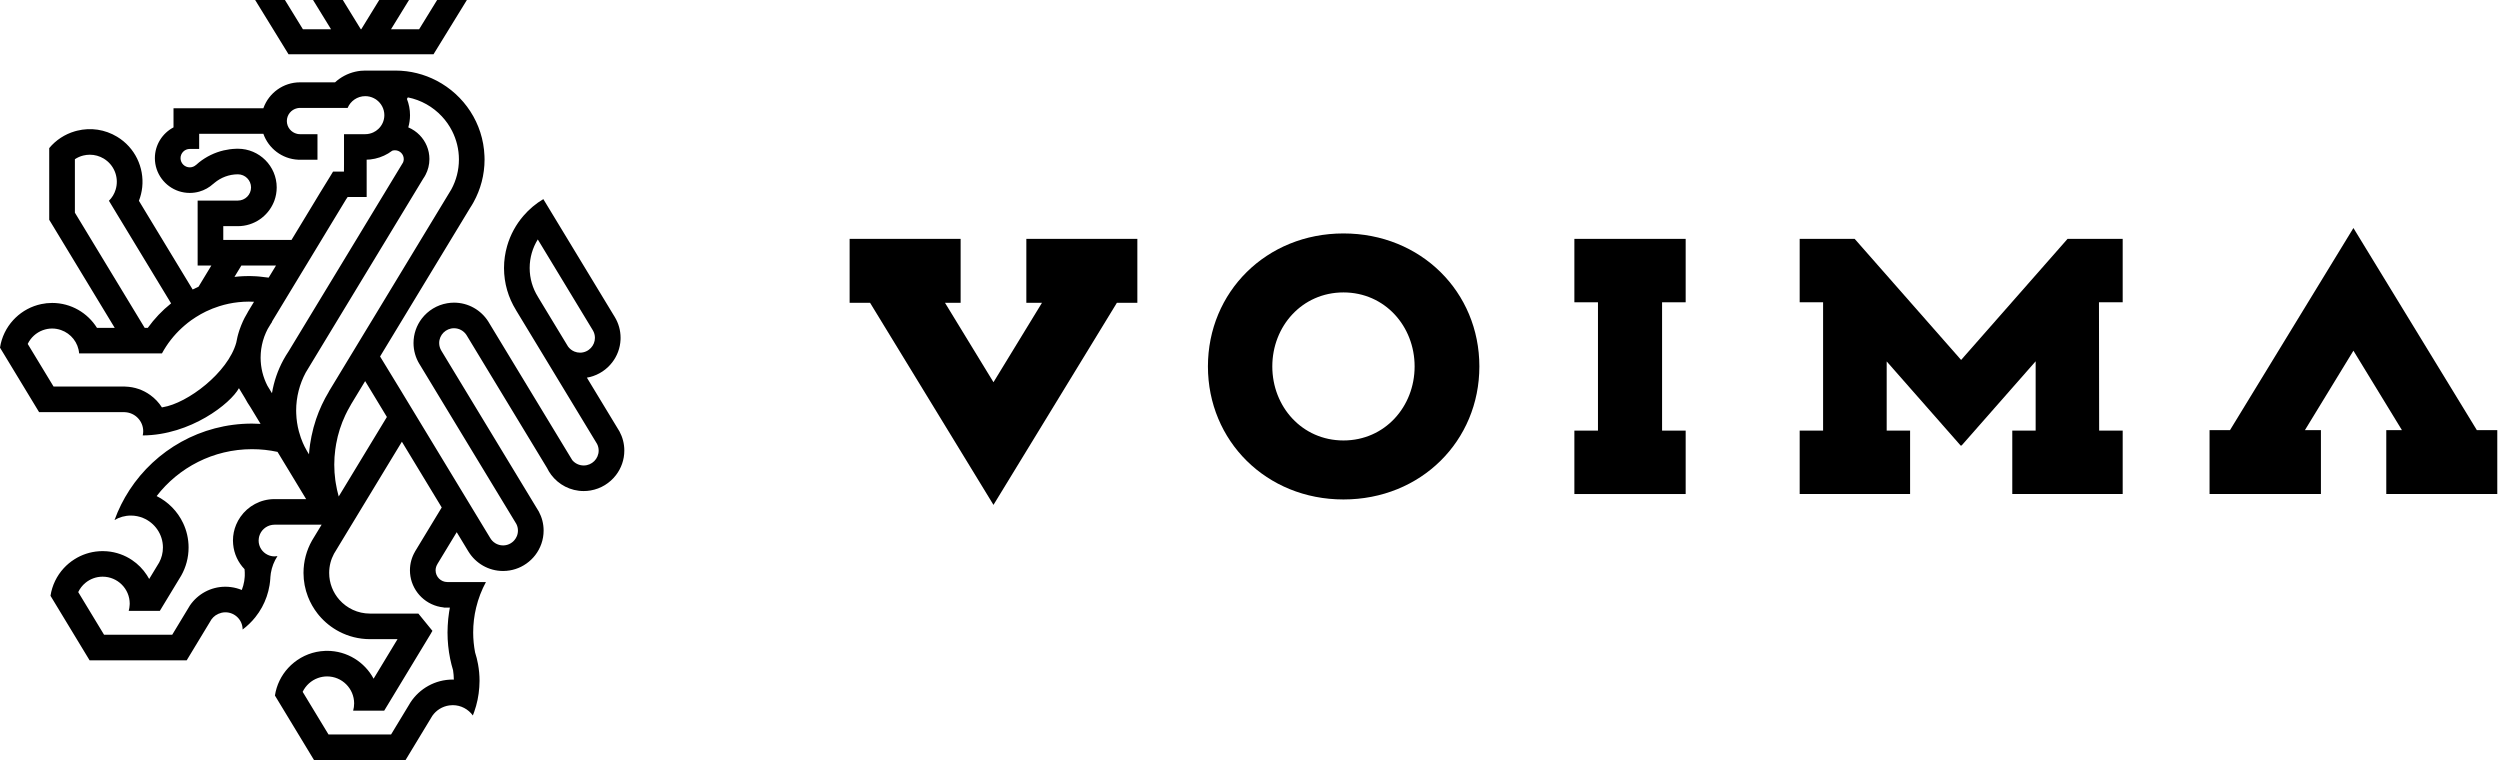
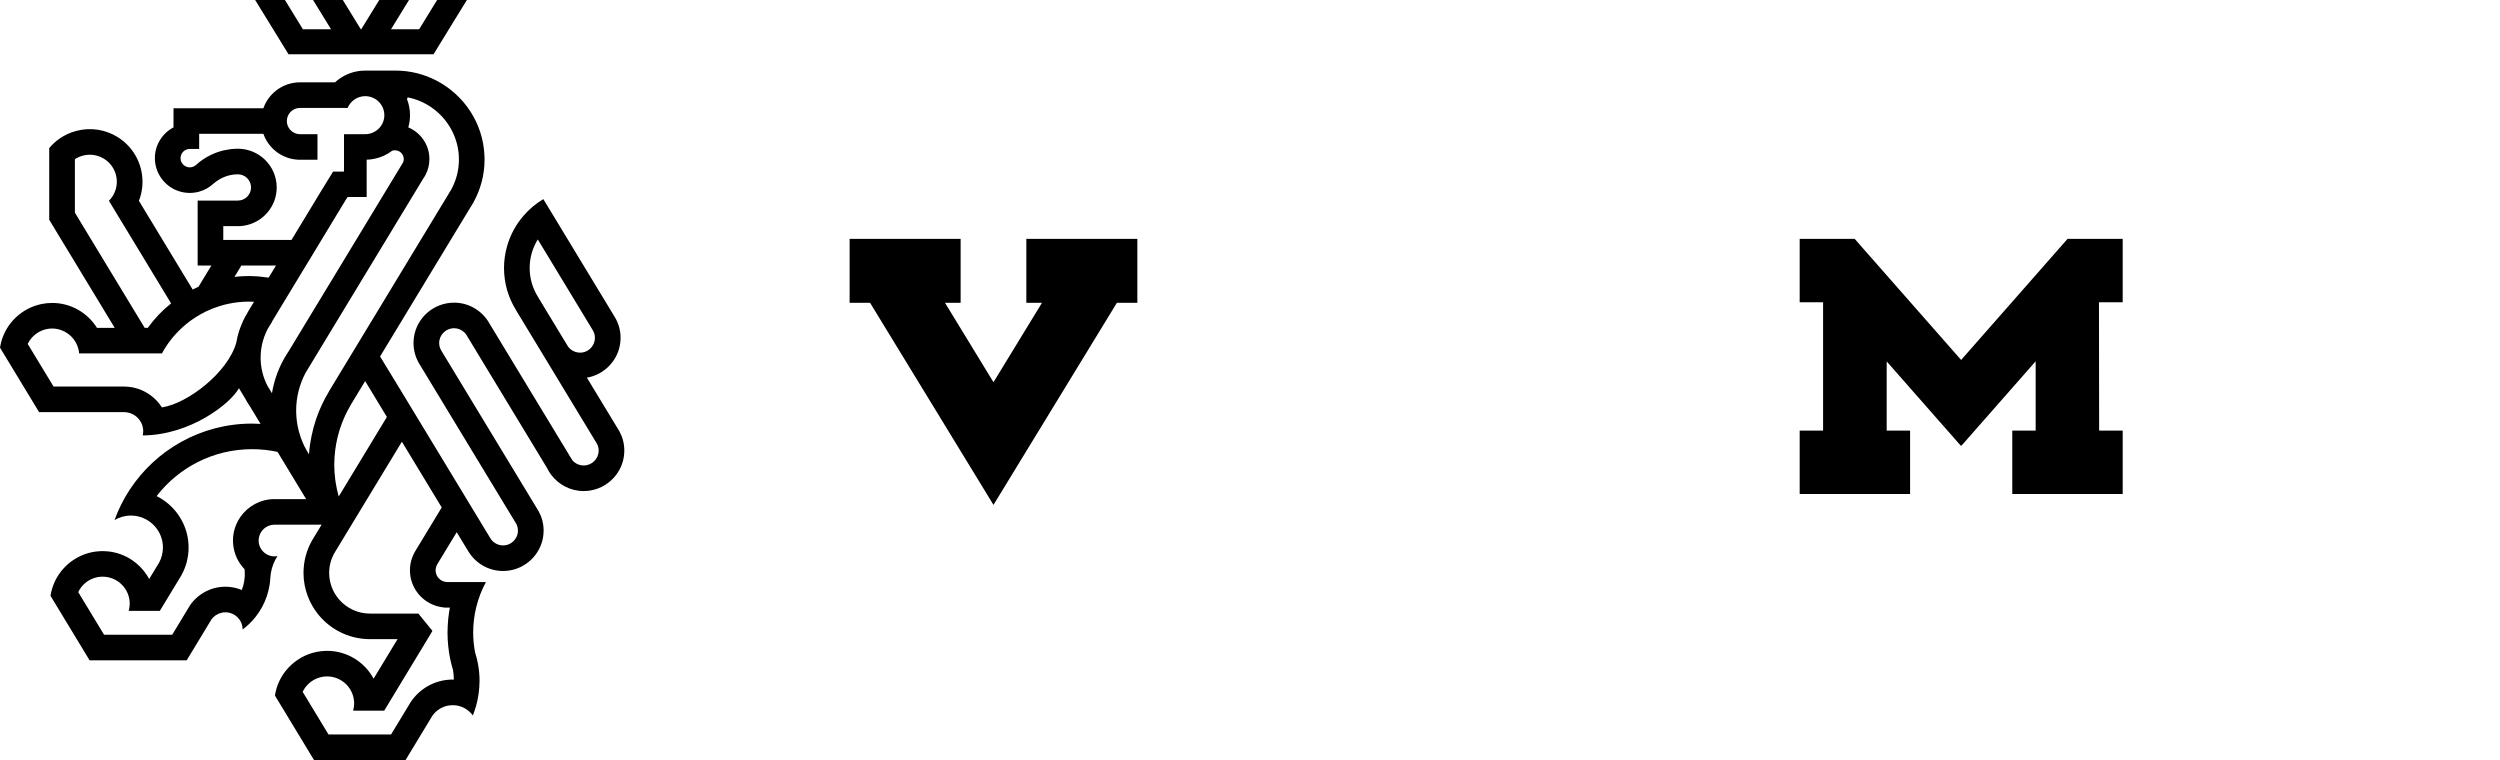
<svg xmlns="http://www.w3.org/2000/svg" width="921px" height="280px" viewBox="0 0 921 280" version="1.1">
  <title>VoimaAndLionHorizontal_BlackOnTransparent</title>
  <g id="VoimaAndLionHorizontal_BlackOnTransparent" stroke="none" stroke-width="1" fill="none" fill-rule="evenodd">
    <g id="Group" fill="#000000">
      <g id="Group-2">
-         <path d="M152.876,203.214 L152.888,203.22 C151.701,205.247 151.022,207.601 151.022,210.11 C151.022,211.614 151.269,213.061 151.719,214.422 C152.214,215.897 152.951,217.264 153.884,218.475 C154.293,219.009 154.748,219.514 155.238,219.985 C157.409,222.075 160.266,223.464 163.44,223.774 L163.526,223.843 L164.793,223.843 L165.732,223.843 C165.634,224.383 165.536,224.923 165.45,225.468 C165.191,227.139 165.018,228.833 164.937,230.549 C164.891,231.359 164.863,232.174 164.863,232.995 C164.863,236.308 165.202,239.546 165.836,242.681 C166.13,244.116 166.487,245.529 166.907,246.912 C167.08,248.043 167.178,249.192 167.195,250.363 C167.063,250.363 166.919,250.351 166.781,250.351 C160.272,250.351 154.541,253.704 151.218,258.768 L150.475,260.003 L144.075,270.573 L136.236,270.573 L136.161,270.573 L126.865,270.573 L125.195,270.573 L121.019,270.573 L120.097,269.057 L111.498,254.87 C112.627,252.516 114.654,250.673 117.137,249.783 C118.191,249.41 119.314,249.192 120.495,249.192 C125.995,249.192 130.465,253.653 130.465,259.136 C130.465,260.06 130.338,260.95 130.102,261.8 L130.505,261.8 L139.738,261.8 L141.501,261.8 L141.547,261.8 L157.49,235.464 L158.867,233.185 L158.849,233.173 L159.218,232.564 L159.31,232.409 L154.126,226.042 L152.128,226.042 L145.216,226.042 L139.105,226.042 L136.271,226.042 C131.807,226.036 127.792,224.079 125.039,220.978 C122.695,218.337 121.267,214.864 121.267,211.063 C121.267,208.502 121.912,206.097 123.046,203.989 L123.836,202.692 L124.008,202.399 L129.526,193.293 L129.538,193.293 L129.532,193.287 L133.443,186.828 L137.601,179.973 L148.055,162.726 L162.731,186.949 L152.876,203.214 Z M116.451,154.395 C115.755,156.445 115.19,158.558 114.752,160.711 C114.562,161.67 114.378,162.634 114.24,163.61 C114.142,164.265 114.061,164.925 113.986,165.585 C113.923,166.177 113.877,166.768 113.831,167.365 C113.808,167.331 113.785,167.296 113.762,167.262 L113.094,166.159 C112.782,165.62 112.483,165.074 112.207,164.517 C111.976,164.052 111.757,163.581 111.55,163.105 C111.291,162.502 111.049,161.893 110.83,161.268 C110.553,160.493 110.312,159.694 110.098,158.891 C109.545,156.795 109.211,154.608 109.131,152.357 C109.119,152.001 109.102,151.645 109.102,151.283 C109.102,146.231 110.375,141.471 112.604,137.292 L114.326,134.444 L126.756,113.93 L128.466,111.111 L133.368,103.021 L140.591,91.102 L141.42,89.741 L146.068,82.059 L149.242,76.823 L155.912,65.811 C156.234,65.357 156.522,64.881 156.782,64.381 C157.686,62.647 158.198,60.678 158.198,58.588 C158.198,55.161 156.822,52.049 154.593,49.769 C153.412,48.564 151.995,47.588 150.411,46.922 C150.826,45.492 151.051,43.988 151.051,42.426 C151.051,40.313 150.642,38.298 149.91,36.444 L150.256,35.875 C155.146,36.846 159.477,39.343 162.76,42.845 C164.269,44.453 165.548,46.273 166.556,48.259 C168.151,51.411 169.067,54.977 169.067,58.743 C169.067,62.722 168.059,66.471 166.285,69.75 L165.047,71.793 L153.717,90.493 L142.18,109.538 L140.7,111.983 L137.043,118.018 L134.819,121.675 L130.108,129.46 L128.996,131.286 L122.735,141.626 L121.146,144.244 L121.18,144.244 C119.262,147.431 117.661,150.824 116.451,154.395 L116.451,154.395 Z M104.045,183.872 L101.136,183.872 C95.941,183.872 91.35,186.461 88.586,190.411 C87.958,191.307 87.422,192.271 86.996,193.293 C86.241,195.096 85.821,197.065 85.821,199.132 C85.821,199.597 85.85,200.051 85.89,200.504 C86.207,204.053 87.745,207.251 90.089,209.679 C90.17,210.454 90.204,211.235 90.175,212.027 C90.158,212.217 90.152,212.412 90.141,212.602 C90.112,213.084 90.06,213.572 89.979,214.06 C89.789,215.208 89.484,216.311 89.075,217.35 C87.825,216.833 86.489,216.471 85.095,216.288 C84.421,216.201 83.73,216.15 83.027,216.15 C77.613,216.15 72.821,218.883 69.97,223.045 C69.647,223.522 69.342,224.021 69.071,224.538 L67.885,226.496 L63.45,233.833 L61.405,233.833 L51.723,233.833 L38.331,233.833 L28.816,218.125 C29.444,216.81 30.348,215.65 31.46,214.732 C33.188,213.308 35.4,212.447 37.807,212.447 C43.314,212.447 47.789,216.908 47.789,222.391 C47.789,222.563 47.772,222.718 47.76,222.884 C47.726,223.637 47.61,224.36 47.415,225.055 L47.835,225.055 L57.051,225.055 L58.877,225.055 L66.065,213.199 L66.785,212.004 C68.495,208.956 69.475,205.442 69.475,201.704 C69.475,198.483 68.749,195.429 67.447,192.69 C65.408,188.384 61.964,184.876 57.707,182.752 C65.817,172.251 78.552,165.476 92.842,165.476 C96.068,165.476 99.212,165.821 102.242,166.475 L105.064,171.131 L105.64,172.073 L112.782,183.872 L104.045,183.872 Z M95.607,101.884 L95.607,101.878 C95.422,101.861 95.244,101.85 95.065,101.838 C94.841,101.821 94.61,101.804 94.386,101.787 C94.368,101.787 94.351,101.787 94.334,101.781 C92.744,101.683 91.149,101.655 89.588,101.746 L89.588,101.746 C88.511,101.792 87.445,101.89 86.374,102.011 L87.238,100.592 L88.92,97.819 L101.678,97.819 L98.97,102.28 C97.859,102.125 96.736,101.988 95.607,101.884 L95.607,101.884 Z M91.241,115.044 L91.264,115.044 L91.27,115.044 C90.872,115.681 90.504,116.347 90.152,117.019 C90.118,117.093 90.077,117.174 90.031,117.254 C89.876,117.564 89.72,117.874 89.576,118.184 C89.553,118.242 89.524,118.299 89.496,118.356 C89.052,119.327 88.655,120.326 88.298,121.348 C88.252,121.48 88.2,121.617 88.159,121.755 C88.067,122.042 87.975,122.329 87.889,122.616 C87.843,122.766 87.802,122.921 87.756,123.07 C87.681,123.363 87.595,123.656 87.52,123.954 C87.503,124.017 87.491,124.081 87.48,124.144 L87.48,124.126 C87.48,124.138 87.474,124.149 87.474,124.155 C87.301,124.844 87.163,125.539 87.036,126.239 C83.984,137.257 69.129,148.556 59.977,150.02 C59.873,150.037 59.764,150.066 59.654,150.089 C58.525,148.309 57.068,146.765 55.357,145.536 C52.748,143.647 49.569,142.51 46.136,142.419 L46.136,142.413 L45.698,142.407 L34.876,142.407 L28.004,142.407 L19.733,142.407 L18.817,140.897 L10.212,126.704 C11.33,124.373 13.322,122.548 15.77,121.646 C16.847,121.256 17.999,121.026 19.209,121.026 C20.355,121.026 21.455,121.233 22.475,121.589 C26.144,122.858 28.839,126.199 29.15,130.201 L38.619,130.201 L47.968,130.201 L49.24,130.201 L59.009,130.201 L59.66,130.201 C61.561,126.693 64.032,123.518 67.015,120.779 C67.326,120.492 67.649,120.205 67.977,119.924 C68.766,119.246 69.59,118.592 70.442,117.977 C71.007,117.57 71.583,117.197 72.159,116.829 C73.362,116.06 74.607,115.365 75.879,114.745 C77.463,113.981 79.099,113.338 80.764,112.81 C83.062,112.081 85.423,111.581 87.82,111.329 C89.098,111.191 90.377,111.116 91.667,111.116 C92.301,111.116 92.946,111.139 93.579,111.174 L91.241,115.044 Z M32.399,86.285 L31.31,84.482 L27.589,78.35 L27.589,75.698 L27.589,75.233 L27.589,58.651 C28.528,58.031 29.565,57.566 30.688,57.291 C31.489,57.095 32.289,56.998 33.096,56.998 C34.893,56.998 36.655,57.486 38.239,58.433 C38.47,58.577 38.689,58.726 38.902,58.881 C42.392,61.39 43.826,65.822 42.611,69.824 C42.375,70.599 42.058,71.363 41.614,72.086 C41.188,72.787 40.681,73.413 40.128,73.964 L43.342,79.286 L45.088,82.157 L63.029,111.765 C59.729,114.395 56.861,117.432 54.447,120.779 L53.301,120.779 L32.399,86.285 Z M82.256,83.317 L87.629,83.317 C93.562,83.317 98.659,79.694 100.825,74.555 C100.917,74.337 101.004,74.119 101.09,73.895 C101.637,72.379 101.937,70.754 101.937,69.055 C101.937,61.195 95.532,54.805 87.653,54.793 C87.647,54.793 87.635,54.787 87.629,54.787 C87.376,54.787 87.123,54.799 86.869,54.81 C85.354,54.862 83.88,55.063 82.44,55.396 C79.076,56.183 75.995,57.704 73.374,59.782 C73.288,59.851 73.201,59.926 73.115,60.001 C72.804,60.259 72.498,60.517 72.199,60.793 L72.187,60.781 C71.583,61.321 70.788,61.654 69.918,61.654 C68.04,61.654 66.508,60.133 66.508,58.261 C66.508,56.389 68.04,54.868 69.918,54.868 L73.374,54.868 L73.374,49.304 L73.483,49.304 L79.093,49.304 L97.029,49.304 C98.907,54.644 103.884,58.537 109.799,58.835 L109.799,58.852 L110.525,58.852 L112.811,58.852 L116.958,58.852 L116.958,57.962 L116.958,49.431 L114.171,49.431 L110.525,49.431 C110.15,49.431 109.787,49.385 109.43,49.304 C107.282,48.805 105.675,46.882 105.675,44.591 C105.675,42.3 107.282,40.376 109.43,39.883 C109.787,39.802 110.15,39.751 110.525,39.751 L128.069,39.751 C129.129,37.213 131.64,35.422 134.566,35.422 C135.706,35.422 136.778,35.697 137.728,36.18 C137.964,36.3 138.195,36.426 138.414,36.57 C138.506,36.627 138.592,36.696 138.679,36.754 C140.441,38.028 141.593,40.095 141.593,42.426 C141.593,44.43 140.746,46.233 139.387,47.507 C138.834,48.036 138.195,48.466 137.492,48.788 C137.077,48.977 136.64,49.126 136.19,49.235 C135.666,49.362 135.125,49.431 134.566,49.431 L126.733,49.431 L126.733,53.065 L126.733,54.219 L126.733,55.275 L126.733,56.464 L126.733,56.872 L126.733,58.852 L126.733,60.19 L126.733,60.351 L126.715,63.21 L122.701,63.21 L121.975,64.41 L121.578,65.065 L118.133,70.662 L118.099,70.708 L116.377,73.556 L116.175,73.895 L110.467,83.317 L109.459,84.976 L107.391,88.392 L95.901,88.392 L92.756,88.392 L83.586,88.392 L82.256,88.392 L82.256,83.317 Z M144.507,55.517 C144.824,55.419 145.153,55.362 145.504,55.362 C147.289,55.362 148.741,56.808 148.741,58.588 C148.741,58.68 148.735,58.766 148.729,58.852 C148.701,59.203 148.62,59.536 148.487,59.84 L148.015,60.626 L147.364,61.7 L145.101,65.432 L141.904,70.708 L141.904,70.714 L139.6,74.509 L136.225,80.084 L134.871,82.317 L131.312,88.197 L129.365,91.406 L124.152,100.007 L118.704,108.992 L106.332,129.414 C105.629,130.459 104.978,131.539 104.373,132.647 C102.346,136.396 100.912,140.512 100.192,144.859 L98.579,142.206 L98.492,142.063 C97.709,140.53 97.093,138.899 96.672,137.194 C96.655,137.131 96.638,137.068 96.626,136.999 C96.546,136.666 96.477,136.327 96.407,135.982 C96.384,135.868 96.367,135.753 96.35,135.638 C96.298,135.339 96.252,135.035 96.212,134.737 C96.194,134.605 96.171,134.472 96.16,134.335 C96.119,134.036 96.102,133.726 96.079,133.422 C96.068,133.295 96.056,133.175 96.05,133.049 C96.021,132.618 96.01,132.187 96.01,131.757 C96.01,131.269 96.027,130.786 96.062,130.31 C96.068,130.178 96.079,130.04 96.091,129.908 C96.119,129.535 96.16,129.156 96.206,128.788 C96.223,128.679 96.235,128.57 96.252,128.461 C96.321,127.99 96.402,127.525 96.5,127.066 C96.517,126.991 96.534,126.923 96.551,126.854 C96.632,126.452 96.736,126.061 96.839,125.671 C96.874,125.562 96.903,125.458 96.937,125.349 C97.064,124.913 97.202,124.482 97.352,124.063 C97.358,124.046 97.358,124.035 97.364,124.023 C97.536,123.564 97.715,123.116 97.911,122.674 L97.997,122.479 C98.17,122.1 98.354,121.715 98.544,121.342 C98.579,121.284 98.608,121.227 98.636,121.164 C98.965,120.555 99.322,119.964 99.708,119.384 C99.881,119.12 100.048,118.856 100.226,118.597 L100.226,118.592 L100.226,118.483 L100.197,118.483 L111.083,100.512 L112.719,97.819 L118.433,88.392 L120.385,85.159 L122.396,81.841 L127.499,73.43 L128.04,72.632 L128.063,72.586 L135.079,72.586 L135.079,72.264 L135.079,71.696 L135.079,69.026 L135.079,64.41 L135.079,63.21 L135.073,58.824 L136.392,58.749 C138.794,58.485 141.04,57.704 143.021,56.521 C143.534,56.211 144.029,55.878 144.507,55.517 L144.507,55.517 Z M142.526,153.609 L142.532,153.609 L131.271,172.199 L126.191,180.582 L124.78,182.907 C124.325,181.294 123.962,179.646 123.697,177.964 C123.634,177.59 123.576,177.217 123.524,176.838 C123.277,174.984 123.144,173.101 123.144,171.183 C123.144,169.306 123.271,167.457 123.513,165.648 C123.605,164.942 123.715,164.247 123.836,163.558 C124.504,159.827 125.65,156.261 127.228,152.925 C127.752,151.817 128.322,150.732 128.939,149.676 C129.048,149.486 129.163,149.285 129.273,149.096 L129.25,149.096 L134.52,140.398 L137.36,145.071 L142.526,153.609 Z M211.632,129.518 C210.682,129.133 209.87,128.484 209.271,127.675 L209.265,127.663 L208.769,126.848 L201.84,115.417 L198.154,109.325 L198.16,109.319 C196.242,106.242 195.13,102.619 195.13,98.738 C195.13,94.88 196.225,91.274 198.12,88.208 L211.194,109.784 L216.666,118.816 L217.922,120.888 L218.423,121.715 C218.895,122.519 219.172,123.455 219.172,124.459 C219.172,125.901 218.601,127.21 217.686,128.186 C216.683,129.254 215.266,129.92 213.694,129.92 C212.963,129.92 212.271,129.776 211.632,129.518 L211.632,129.518 Z M228.226,158.96 C227.984,158.5 227.719,158.064 227.431,157.645 L217.323,140.966 L216.211,139.123 C216.591,139.06 216.966,138.985 217.334,138.893 C220.658,138.061 223.538,136.115 225.553,133.479 C227.35,131.148 228.462,128.272 228.606,125.143 C228.612,124.919 228.623,124.689 228.623,124.459 C228.623,121.675 227.852,119.068 226.515,116.841 L226.417,116.674 L225.922,115.865 L205.049,81.416 L200.164,73.355 C197.4,74.997 194.934,77.081 192.844,79.504 C190.096,82.691 188.017,86.474 186.825,90.625 C186.087,93.203 185.678,95.925 185.678,98.738 C185.678,104.399 187.291,109.693 190.073,114.194 L190.062,114.2 L200.498,131.418 C200.758,131.906 201.046,132.383 201.357,132.836 L209.23,145.835 L212.531,151.283 L219.506,162.795 L219.955,163.535 C220.329,164.276 220.548,165.109 220.548,165.987 C220.548,169.019 218.071,171.482 215.036,171.482 C213.354,171.482 211.845,170.724 210.837,169.535 L209.921,168.031 L203.177,156.904 L180.201,118.982 L179.867,118.425 C177.217,114.268 172.558,111.495 167.259,111.495 C166.406,111.495 165.571,111.576 164.759,111.714 C160.963,112.357 157.657,114.423 155.405,117.346 C153.481,119.855 152.341,122.978 152.341,126.371 C152.341,129.179 153.124,131.808 154.483,134.053 L154.518,134.099 L159.679,142.614 L159.955,143.079 L182.81,180.8 L189.768,192.271 L190.234,193.046 C190.603,193.775 190.81,194.597 190.81,195.463 C190.81,195.647 190.805,195.819 190.782,195.997 C190.77,196.129 190.747,196.262 190.724,196.388 C190.718,196.422 190.718,196.462 190.707,196.503 C190.678,196.663 190.643,196.824 190.592,196.979 C190.545,197.14 190.488,197.301 190.436,197.456 C190.2,198.024 189.889,198.552 189.491,199.012 C189.491,199.012 189.486,199.017 189.48,199.023 C189.365,199.161 189.232,199.293 189.1,199.425 L189.013,199.5 C188.904,199.603 188.783,199.701 188.662,199.792 C188.622,199.827 188.581,199.856 188.535,199.884 C188.426,199.97 188.305,200.045 188.184,200.12 C188.138,200.148 188.092,200.177 188.04,200.206 C187.919,200.281 187.786,200.344 187.654,200.407 C187.608,200.43 187.562,200.453 187.522,200.47 C187.343,200.55 187.159,200.619 186.974,200.677 C186.94,200.688 186.905,200.694 186.871,200.705 C186.755,200.74 186.623,200.774 186.502,200.803 L186.335,200.832 C186.22,200.855 186.11,200.872 185.995,200.883 C185.938,200.889 185.886,200.901 185.834,200.906 C185.667,200.918 185.5,200.929 185.333,200.929 C185.102,200.929 184.872,200.912 184.653,200.883 C184.584,200.872 184.521,200.86 184.457,200.855 C184.285,200.826 184.123,200.792 183.956,200.746 C183.899,200.734 183.847,200.723 183.789,200.705 C183.576,200.642 183.369,200.573 183.173,200.481 C183.144,200.47 183.121,200.464 183.098,200.453 C182.919,200.372 182.752,200.281 182.58,200.183 C182.528,200.154 182.487,200.125 182.441,200.097 C182.274,199.999 182.125,199.89 181.981,199.775 C181.952,199.758 181.929,199.741 181.9,199.724 C181.727,199.58 181.56,199.431 181.405,199.27 C181.387,199.253 181.364,199.23 181.347,199.207 C181.215,199.063 181.088,198.92 180.973,198.765 C180.944,198.73 180.921,198.69 180.892,198.656 C180.765,198.478 180.639,198.3 180.535,198.105 L173.773,186.949 L173.468,186.444 L168.255,177.837 L153.573,153.609 L148.303,144.916 L148.055,144.497 L140.021,131.326 L144.939,123.208 L145.619,122.083 L148.061,118.058 L150.711,113.677 L173.157,76.639 C173.623,75.939 174.055,75.221 174.458,74.486 C177.039,69.813 178.513,64.45 178.513,58.743 C178.513,58.307 178.496,57.876 178.479,57.44 C178.006,45.4 170.979,35.014 160.859,29.726 C156.315,27.349 151.143,26 145.665,26 L134.566,26 C134.013,26 133.466,26.029 132.919,26.08 L132.913,26.075 L132.901,26.08 C132.199,26.155 131.513,26.27 130.839,26.425 C128.029,27.079 125.489,28.446 123.432,30.329 L110.525,30.329 C104.339,30.329 99.063,34.262 97.07,39.751 C97.058,39.797 97.041,39.837 97.029,39.883 L63.922,39.883 L63.922,46.927 C59.844,49.075 57.056,53.346 57.056,58.261 C57.056,63.928 60.766,68.739 65.88,70.433 C67.153,70.846 68.507,71.076 69.918,71.076 C71.128,71.076 72.297,70.909 73.403,70.594 C75.355,70.048 77.112,69.043 78.569,67.723 L78.581,67.729 C78.731,67.591 78.892,67.464 79.053,67.332 C81.374,65.409 84.341,64.238 87.583,64.215 L87.647,64.215 C90.314,64.221 92.485,66.391 92.485,69.055 C92.485,71.725 90.308,73.895 87.629,73.895 L74.699,73.895 L74.169,73.895 L72.81,73.895 L72.81,95.15 L72.81,97.819 L76.686,97.819 L77.867,97.814 L73.138,105.628 C72.412,105.955 71.686,106.288 70.972,106.655 L53.883,78.454 L51.176,73.975 C51.815,72.339 52.218,70.651 52.397,68.957 C53.146,61.729 49.765,54.368 43.124,50.367 C38.683,47.697 33.464,46.904 28.425,48.145 C28.142,48.208 27.866,48.288 27.589,48.369 C23.857,49.459 20.591,51.607 18.132,54.558 L18.132,79.332 L18.132,80.974 L19.025,82.432 L24.093,90.798 L42.26,120.779 L35.722,120.779 C32.289,115.279 26.172,111.604 19.209,111.604 C17.838,111.604 16.496,111.748 15.206,112.024 C11.56,112.787 8.283,114.578 5.702,117.07 C5.42,117.34 5.149,117.616 4.884,117.908 C2.338,120.682 0.593,124.19 0,128.071 L12.844,149.262 L14.399,151.829 L24.761,151.829 L30.775,151.829 L45.698,151.829 C45.819,151.829 45.94,151.846 46.061,151.852 C49.788,152.035 52.76,155.113 52.76,158.868 C52.76,159.402 52.691,159.913 52.581,160.412 C70.189,160.309 84.98,148.631 88.021,143.004 L90.262,146.702 C90.855,147.833 91.517,148.918 92.243,149.969 L95.987,156.152 C94.944,156.089 93.902,156.054 92.842,156.054 C73.956,156.054 57.31,165.809 47.708,180.524 C45.474,183.958 43.607,187.667 42.196,191.582 C43.964,190.537 46.015,189.934 48.215,189.934 C49.811,189.934 51.343,190.256 52.731,190.836 C57.005,192.604 60.023,196.813 60.023,201.704 C60.023,203.697 59.522,205.574 58.64,207.222 L57.972,208.318 L54.96,213.296 C54.701,212.814 54.419,212.349 54.119,211.89 C52.685,209.679 50.813,207.779 48.618,206.309 C45.957,204.523 42.824,203.381 39.449,203.1 C38.907,203.054 38.36,203.025 37.807,203.025 C37.364,203.025 36.926,203.048 36.488,203.077 C33.165,203.3 30.066,204.363 27.405,206.056 C25.959,206.969 24.64,208.072 23.483,209.329 C20.943,212.102 19.192,215.61 18.604,219.491 L31.443,240.683 L33.004,243.255 L68.783,243.255 L77.348,229.102 L77.89,228.201 C78.31,227.621 78.823,227.122 79.404,226.708 C80.142,226.226 80.741,225.979 81.593,225.744 C82.054,225.635 82.532,225.571 83.027,225.571 C86.524,225.571 89.38,228.408 89.38,231.898 C89.38,231.91 89.375,231.916 89.375,231.927 C91.114,230.618 92.698,229.091 94.063,227.38 C94.979,226.232 95.803,225.003 96.517,223.7 C97.865,221.231 98.827,218.504 99.305,215.576 L99.305,215.57 C99.379,215.151 99.437,214.726 99.477,214.301 C99.523,213.916 99.558,213.537 99.581,213.153 C99.587,212.969 99.598,212.785 99.61,212.607 C99.644,212.119 99.702,211.631 99.777,211.143 C100.151,208.864 100.986,206.74 102.219,204.868 C101.873,204.931 101.505,204.971 101.136,204.971 C100.238,204.971 99.402,204.765 98.642,204.409 C96.655,203.473 95.278,201.463 95.278,199.132 C95.278,198.822 95.307,198.518 95.359,198.214 C95.394,197.99 95.44,197.766 95.503,197.548 C96.119,195.372 97.968,193.718 100.243,193.368 C100.531,193.328 100.831,193.293 101.136,193.293 L118.485,193.293 L115.714,197.863 L114.937,199.149 C112.944,202.68 111.809,206.74 111.809,211.063 C111.809,214.152 112.397,217.103 113.451,219.83 C114.326,222.081 115.524,224.165 116.987,226.042 C117.171,226.278 117.362,226.513 117.552,226.743 C119.608,229.171 122.119,231.204 124.964,232.685 C128.351,234.453 132.193,235.458 136.271,235.464 L136.288,235.464 L146.42,235.464 L146.448,235.464 L137.636,250.03 C134.359,243.932 127.908,239.77 120.495,239.77 C120.224,239.77 119.959,239.781 119.694,239.793 C115.403,239.965 111.475,241.533 108.336,244.053 C107.564,244.667 106.838,245.345 106.17,246.074 C103.619,248.841 101.873,252.355 101.286,256.236 L114.125,277.428 L115.68,280 L123.928,280 L149.409,280 L150.613,278.008 L153.648,272.995 L158.705,264.642 C158.867,264.332 159.051,264.027 159.247,263.74 C160.669,261.685 162.91,260.244 165.496,259.876 C165.922,259.819 166.343,259.779 166.781,259.779 C169.833,259.779 172.529,261.283 174.193,263.58 C174.366,263.143 174.539,262.695 174.694,262.253 C175.72,259.371 176.359,256.317 176.572,253.147 C176.63,252.378 176.664,251.603 176.664,250.822 C176.664,248.727 176.468,246.683 176.106,244.696 C175.835,243.209 175.478,241.745 175.017,240.333 C174.568,237.956 174.32,235.504 174.32,232.995 C174.32,229.843 174.7,226.777 175.409,223.843 C176.209,220.519 177.43,217.355 179.02,214.422 L177.874,214.422 L168.566,214.422 L164.793,214.422 C162.415,214.422 160.474,212.487 160.474,210.11 C160.474,209.277 160.715,208.502 161.13,207.842 L161.113,207.842 L160.963,208.083 L167.852,196.721 L168.255,196.061 L172.488,203.054 L172.627,203.272 C175.259,207.52 179.97,210.351 185.333,210.351 C186.18,210.351 187.015,210.276 187.827,210.139 C189.267,209.897 190.643,209.444 191.91,208.824 C193.316,208.129 194.589,207.228 195.706,206.154 C196.236,205.643 196.731,205.098 197.181,204.512 C199.11,202.003 200.268,198.868 200.268,195.463 C200.268,192.943 199.629,190.56 198.511,188.476 C198.258,188.005 197.981,187.552 197.682,187.115 L169.764,141.029 L164.736,132.739 L162.582,129.179 L162.587,129.179 C162.086,128.358 161.793,127.399 161.793,126.371 C161.793,123.363 164.246,120.923 167.259,120.923 C169.136,120.923 170.789,121.87 171.774,123.305 L172.091,123.816 L179.106,135.397 L201.524,172.394 C201.95,173.279 202.457,174.117 203.044,174.898 C205.774,178.544 210.129,180.903 215.036,180.903 C215.906,180.903 216.758,180.829 217.588,180.685 C221.378,180.031 224.684,177.958 226.924,175.03 C228.848,172.521 230,169.386 230,165.987 C230,163.449 229.355,161.049 228.226,158.96 L228.226,158.96 Z" id="Fill-11" />
+         <path d="M152.876,203.214 L152.888,203.22 C151.701,205.247 151.022,207.601 151.022,210.11 C151.022,211.614 151.269,213.061 151.719,214.422 C152.214,215.897 152.951,217.264 153.884,218.475 C154.293,219.009 154.748,219.514 155.238,219.985 C157.409,222.075 160.266,223.464 163.44,223.774 L163.526,223.843 L164.793,223.843 L165.732,223.843 C165.634,224.383 165.536,224.923 165.45,225.468 C165.191,227.139 165.018,228.833 164.937,230.549 C164.891,231.359 164.863,232.174 164.863,232.995 C164.863,236.308 165.202,239.546 165.836,242.681 C166.13,244.116 166.487,245.529 166.907,246.912 C167.08,248.043 167.178,249.192 167.195,250.363 C167.063,250.363 166.919,250.351 166.781,250.351 C160.272,250.351 154.541,253.704 151.218,258.768 L150.475,260.003 L144.075,270.573 L136.236,270.573 L136.161,270.573 L126.865,270.573 L125.195,270.573 L121.019,270.573 L120.097,269.057 L111.498,254.87 C112.627,252.516 114.654,250.673 117.137,249.783 C118.191,249.41 119.314,249.192 120.495,249.192 C125.995,249.192 130.465,253.653 130.465,259.136 C130.465,260.06 130.338,260.95 130.102,261.8 L130.505,261.8 L139.738,261.8 L141.501,261.8 L141.547,261.8 L157.49,235.464 L158.867,233.185 L158.849,233.173 L159.218,232.564 L159.31,232.409 L154.126,226.042 L152.128,226.042 L145.216,226.042 L139.105,226.042 L136.271,226.042 C131.807,226.036 127.792,224.079 125.039,220.978 C122.695,218.337 121.267,214.864 121.267,211.063 C121.267,208.502 121.912,206.097 123.046,203.989 L123.836,202.692 L124.008,202.399 L129.526,193.293 L129.538,193.293 L129.532,193.287 L133.443,186.828 L137.601,179.973 L148.055,162.726 L162.731,186.949 L152.876,203.214 Z M116.451,154.395 C115.755,156.445 115.19,158.558 114.752,160.711 C114.562,161.67 114.378,162.634 114.24,163.61 C114.142,164.265 114.061,164.925 113.986,165.585 C113.923,166.177 113.877,166.768 113.831,167.365 C113.808,167.331 113.785,167.296 113.762,167.262 L113.094,166.159 C112.782,165.62 112.483,165.074 112.207,164.517 C111.976,164.052 111.757,163.581 111.55,163.105 C111.291,162.502 111.049,161.893 110.83,161.268 C110.553,160.493 110.312,159.694 110.098,158.891 C109.545,156.795 109.211,154.608 109.131,152.357 C109.119,152.001 109.102,151.645 109.102,151.283 C109.102,146.231 110.375,141.471 112.604,137.292 L114.326,134.444 L126.756,113.93 L128.466,111.111 L133.368,103.021 L140.591,91.102 L141.42,89.741 L146.068,82.059 L149.242,76.823 L155.912,65.811 C156.234,65.357 156.522,64.881 156.782,64.381 C157.686,62.647 158.198,60.678 158.198,58.588 C158.198,55.161 156.822,52.049 154.593,49.769 C153.412,48.564 151.995,47.588 150.411,46.922 C150.826,45.492 151.051,43.988 151.051,42.426 C151.051,40.313 150.642,38.298 149.91,36.444 L150.256,35.875 C155.146,36.846 159.477,39.343 162.76,42.845 C164.269,44.453 165.548,46.273 166.556,48.259 C168.151,51.411 169.067,54.977 169.067,58.743 C169.067,62.722 168.059,66.471 166.285,69.75 L165.047,71.793 L153.717,90.493 L142.18,109.538 L140.7,111.983 L137.043,118.018 L134.819,121.675 L130.108,129.46 L128.996,131.286 L122.735,141.626 L121.146,144.244 L121.18,144.244 C119.262,147.431 117.661,150.824 116.451,154.395 L116.451,154.395 Z M104.045,183.872 L101.136,183.872 C95.941,183.872 91.35,186.461 88.586,190.411 C87.958,191.307 87.422,192.271 86.996,193.293 C86.241,195.096 85.821,197.065 85.821,199.132 C85.821,199.597 85.85,200.051 85.89,200.504 C86.207,204.053 87.745,207.251 90.089,209.679 C90.17,210.454 90.204,211.235 90.175,212.027 C90.158,212.217 90.152,212.412 90.141,212.602 C90.112,213.084 90.06,213.572 89.979,214.06 C89.789,215.208 89.484,216.311 89.075,217.35 C87.825,216.833 86.489,216.471 85.095,216.288 C84.421,216.201 83.73,216.15 83.027,216.15 C77.613,216.15 72.821,218.883 69.97,223.045 C69.647,223.522 69.342,224.021 69.071,224.538 L67.885,226.496 L63.45,233.833 L61.405,233.833 L51.723,233.833 L38.331,233.833 L28.816,218.125 C29.444,216.81 30.348,215.65 31.46,214.732 C33.188,213.308 35.4,212.447 37.807,212.447 C43.314,212.447 47.789,216.908 47.789,222.391 C47.789,222.563 47.772,222.718 47.76,222.884 C47.726,223.637 47.61,224.36 47.415,225.055 L47.835,225.055 L57.051,225.055 L58.877,225.055 L66.065,213.199 L66.785,212.004 C68.495,208.956 69.475,205.442 69.475,201.704 C69.475,198.483 68.749,195.429 67.447,192.69 C65.408,188.384 61.964,184.876 57.707,182.752 C65.817,172.251 78.552,165.476 92.842,165.476 C96.068,165.476 99.212,165.821 102.242,166.475 L105.064,171.131 L105.64,172.073 L112.782,183.872 L104.045,183.872 Z M95.607,101.884 L95.607,101.878 C95.422,101.861 95.244,101.85 95.065,101.838 C94.841,101.821 94.61,101.804 94.386,101.787 C94.368,101.787 94.351,101.787 94.334,101.781 C92.744,101.683 91.149,101.655 89.588,101.746 L89.588,101.746 C88.511,101.792 87.445,101.89 86.374,102.011 L87.238,100.592 L88.92,97.819 L101.678,97.819 L98.97,102.28 C97.859,102.125 96.736,101.988 95.607,101.884 L95.607,101.884 Z M91.241,115.044 L91.264,115.044 L91.27,115.044 C90.872,115.681 90.504,116.347 90.152,117.019 C90.118,117.093 90.077,117.174 90.031,117.254 C89.876,117.564 89.72,117.874 89.576,118.184 C89.553,118.242 89.524,118.299 89.496,118.356 C89.052,119.327 88.655,120.326 88.298,121.348 C88.252,121.48 88.2,121.617 88.159,121.755 C88.067,122.042 87.975,122.329 87.889,122.616 C87.843,122.766 87.802,122.921 87.756,123.07 C87.681,123.363 87.595,123.656 87.52,123.954 C87.503,124.017 87.491,124.081 87.48,124.144 L87.48,124.126 C87.48,124.138 87.474,124.149 87.474,124.155 C87.301,124.844 87.163,125.539 87.036,126.239 C83.984,137.257 69.129,148.556 59.977,150.02 C59.873,150.037 59.764,150.066 59.654,150.089 C58.525,148.309 57.068,146.765 55.357,145.536 C52.748,143.647 49.569,142.51 46.136,142.419 L46.136,142.413 L45.698,142.407 L34.876,142.407 L28.004,142.407 L19.733,142.407 L18.817,140.897 L10.212,126.704 C11.33,124.373 13.322,122.548 15.77,121.646 C16.847,121.256 17.999,121.026 19.209,121.026 C20.355,121.026 21.455,121.233 22.475,121.589 C26.144,122.858 28.839,126.199 29.15,130.201 L38.619,130.201 L47.968,130.201 L49.24,130.201 L59.009,130.201 L59.66,130.201 C61.561,126.693 64.032,123.518 67.015,120.779 C67.326,120.492 67.649,120.205 67.977,119.924 C68.766,119.246 69.59,118.592 70.442,117.977 C71.007,117.57 71.583,117.197 72.159,116.829 C73.362,116.06 74.607,115.365 75.879,114.745 C77.463,113.981 79.099,113.338 80.764,112.81 C83.062,112.081 85.423,111.581 87.82,111.329 C89.098,111.191 90.377,111.116 91.667,111.116 C92.301,111.116 92.946,111.139 93.579,111.174 L91.241,115.044 Z M32.399,86.285 L31.31,84.482 L27.589,78.35 L27.589,75.698 L27.589,75.233 L27.589,58.651 C28.528,58.031 29.565,57.566 30.688,57.291 C31.489,57.095 32.289,56.998 33.096,56.998 C34.893,56.998 36.655,57.486 38.239,58.433 C38.47,58.577 38.689,58.726 38.902,58.881 C42.392,61.39 43.826,65.822 42.611,69.824 C42.375,70.599 42.058,71.363 41.614,72.086 C41.188,72.787 40.681,73.413 40.128,73.964 L43.342,79.286 L45.088,82.157 L63.029,111.765 C59.729,114.395 56.861,117.432 54.447,120.779 L53.301,120.779 L32.399,86.285 Z M82.256,83.317 L87.629,83.317 C93.562,83.317 98.659,79.694 100.825,74.555 C100.917,74.337 101.004,74.119 101.09,73.895 C101.637,72.379 101.937,70.754 101.937,69.055 C101.937,61.195 95.532,54.805 87.653,54.793 C87.647,54.793 87.635,54.787 87.629,54.787 C87.376,54.787 87.123,54.799 86.869,54.81 C85.354,54.862 83.88,55.063 82.44,55.396 C79.076,56.183 75.995,57.704 73.374,59.782 C73.288,59.851 73.201,59.926 73.115,60.001 C72.804,60.259 72.498,60.517 72.199,60.793 L72.187,60.781 C71.583,61.321 70.788,61.654 69.918,61.654 C68.04,61.654 66.508,60.133 66.508,58.261 C66.508,56.389 68.04,54.868 69.918,54.868 L73.374,54.868 L73.374,49.304 L73.483,49.304 L79.093,49.304 L97.029,49.304 C98.907,54.644 103.884,58.537 109.799,58.835 L109.799,58.852 L110.525,58.852 L112.811,58.852 L116.958,58.852 L116.958,57.962 L116.958,49.431 L114.171,49.431 L110.525,49.431 C110.15,49.431 109.787,49.385 109.43,49.304 C107.282,48.805 105.675,46.882 105.675,44.591 C105.675,42.3 107.282,40.376 109.43,39.883 C109.787,39.802 110.15,39.751 110.525,39.751 L128.069,39.751 C129.129,37.213 131.64,35.422 134.566,35.422 C135.706,35.422 136.778,35.697 137.728,36.18 C137.964,36.3 138.195,36.426 138.414,36.57 C138.506,36.627 138.592,36.696 138.679,36.754 C140.441,38.028 141.593,40.095 141.593,42.426 C141.593,44.43 140.746,46.233 139.387,47.507 C138.834,48.036 138.195,48.466 137.492,48.788 C137.077,48.977 136.64,49.126 136.19,49.235 C135.666,49.362 135.125,49.431 134.566,49.431 L126.733,49.431 L126.733,53.065 L126.733,54.219 L126.733,55.275 L126.733,56.464 L126.733,56.872 L126.733,58.852 L126.733,60.19 L126.733,60.351 L126.715,63.21 L122.701,63.21 L121.975,64.41 L121.578,65.065 L118.133,70.662 L118.099,70.708 L116.377,73.556 L116.175,73.895 L110.467,83.317 L109.459,84.976 L107.391,88.392 L95.901,88.392 L92.756,88.392 L83.586,88.392 L82.256,88.392 L82.256,83.317 Z M144.507,55.517 C144.824,55.419 145.153,55.362 145.504,55.362 C147.289,55.362 148.741,56.808 148.741,58.588 C148.741,58.68 148.735,58.766 148.729,58.852 C148.701,59.203 148.62,59.536 148.487,59.84 L148.015,60.626 L147.364,61.7 L145.101,65.432 L141.904,70.708 L141.904,70.714 L139.6,74.509 L136.225,80.084 L134.871,82.317 L131.312,88.197 L129.365,91.406 L124.152,100.007 L118.704,108.992 L106.332,129.414 C105.629,130.459 104.978,131.539 104.373,132.647 C102.346,136.396 100.912,140.512 100.192,144.859 L98.579,142.206 L98.492,142.063 C97.709,140.53 97.093,138.899 96.672,137.194 C96.655,137.131 96.638,137.068 96.626,136.999 C96.546,136.666 96.477,136.327 96.407,135.982 C96.384,135.868 96.367,135.753 96.35,135.638 C96.298,135.339 96.252,135.035 96.212,134.737 C96.194,134.605 96.171,134.472 96.16,134.335 C96.119,134.036 96.102,133.726 96.079,133.422 C96.068,133.295 96.056,133.175 96.05,133.049 C96.021,132.618 96.01,132.187 96.01,131.757 C96.01,131.269 96.027,130.786 96.062,130.31 C96.068,130.178 96.079,130.04 96.091,129.908 C96.119,129.535 96.16,129.156 96.206,128.788 C96.223,128.679 96.235,128.57 96.252,128.461 C96.321,127.99 96.402,127.525 96.5,127.066 C96.517,126.991 96.534,126.923 96.551,126.854 C96.632,126.452 96.736,126.061 96.839,125.671 C96.874,125.562 96.903,125.458 96.937,125.349 C97.064,124.913 97.202,124.482 97.352,124.063 C97.358,124.046 97.358,124.035 97.364,124.023 C97.536,123.564 97.715,123.116 97.911,122.674 L97.997,122.479 C98.17,122.1 98.354,121.715 98.544,121.342 C98.579,121.284 98.608,121.227 98.636,121.164 C98.965,120.555 99.322,119.964 99.708,119.384 C99.881,119.12 100.048,118.856 100.226,118.597 L100.226,118.592 L100.226,118.483 L100.197,118.483 L111.083,100.512 L112.719,97.819 L118.433,88.392 L120.385,85.159 L122.396,81.841 L127.499,73.43 L128.063,72.586 L135.079,72.586 L135.079,72.264 L135.079,71.696 L135.079,69.026 L135.079,64.41 L135.079,63.21 L135.073,58.824 L136.392,58.749 C138.794,58.485 141.04,57.704 143.021,56.521 C143.534,56.211 144.029,55.878 144.507,55.517 L144.507,55.517 Z M142.526,153.609 L142.532,153.609 L131.271,172.199 L126.191,180.582 L124.78,182.907 C124.325,181.294 123.962,179.646 123.697,177.964 C123.634,177.59 123.576,177.217 123.524,176.838 C123.277,174.984 123.144,173.101 123.144,171.183 C123.144,169.306 123.271,167.457 123.513,165.648 C123.605,164.942 123.715,164.247 123.836,163.558 C124.504,159.827 125.65,156.261 127.228,152.925 C127.752,151.817 128.322,150.732 128.939,149.676 C129.048,149.486 129.163,149.285 129.273,149.096 L129.25,149.096 L134.52,140.398 L137.36,145.071 L142.526,153.609 Z M211.632,129.518 C210.682,129.133 209.87,128.484 209.271,127.675 L209.265,127.663 L208.769,126.848 L201.84,115.417 L198.154,109.325 L198.16,109.319 C196.242,106.242 195.13,102.619 195.13,98.738 C195.13,94.88 196.225,91.274 198.12,88.208 L211.194,109.784 L216.666,118.816 L217.922,120.888 L218.423,121.715 C218.895,122.519 219.172,123.455 219.172,124.459 C219.172,125.901 218.601,127.21 217.686,128.186 C216.683,129.254 215.266,129.92 213.694,129.92 C212.963,129.92 212.271,129.776 211.632,129.518 L211.632,129.518 Z M228.226,158.96 C227.984,158.5 227.719,158.064 227.431,157.645 L217.323,140.966 L216.211,139.123 C216.591,139.06 216.966,138.985 217.334,138.893 C220.658,138.061 223.538,136.115 225.553,133.479 C227.35,131.148 228.462,128.272 228.606,125.143 C228.612,124.919 228.623,124.689 228.623,124.459 C228.623,121.675 227.852,119.068 226.515,116.841 L226.417,116.674 L225.922,115.865 L205.049,81.416 L200.164,73.355 C197.4,74.997 194.934,77.081 192.844,79.504 C190.096,82.691 188.017,86.474 186.825,90.625 C186.087,93.203 185.678,95.925 185.678,98.738 C185.678,104.399 187.291,109.693 190.073,114.194 L190.062,114.2 L200.498,131.418 C200.758,131.906 201.046,132.383 201.357,132.836 L209.23,145.835 L212.531,151.283 L219.506,162.795 L219.955,163.535 C220.329,164.276 220.548,165.109 220.548,165.987 C220.548,169.019 218.071,171.482 215.036,171.482 C213.354,171.482 211.845,170.724 210.837,169.535 L209.921,168.031 L203.177,156.904 L180.201,118.982 L179.867,118.425 C177.217,114.268 172.558,111.495 167.259,111.495 C166.406,111.495 165.571,111.576 164.759,111.714 C160.963,112.357 157.657,114.423 155.405,117.346 C153.481,119.855 152.341,122.978 152.341,126.371 C152.341,129.179 153.124,131.808 154.483,134.053 L154.518,134.099 L159.679,142.614 L159.955,143.079 L182.81,180.8 L189.768,192.271 L190.234,193.046 C190.603,193.775 190.81,194.597 190.81,195.463 C190.81,195.647 190.805,195.819 190.782,195.997 C190.77,196.129 190.747,196.262 190.724,196.388 C190.718,196.422 190.718,196.462 190.707,196.503 C190.678,196.663 190.643,196.824 190.592,196.979 C190.545,197.14 190.488,197.301 190.436,197.456 C190.2,198.024 189.889,198.552 189.491,199.012 C189.491,199.012 189.486,199.017 189.48,199.023 C189.365,199.161 189.232,199.293 189.1,199.425 L189.013,199.5 C188.904,199.603 188.783,199.701 188.662,199.792 C188.622,199.827 188.581,199.856 188.535,199.884 C188.426,199.97 188.305,200.045 188.184,200.12 C188.138,200.148 188.092,200.177 188.04,200.206 C187.919,200.281 187.786,200.344 187.654,200.407 C187.608,200.43 187.562,200.453 187.522,200.47 C187.343,200.55 187.159,200.619 186.974,200.677 C186.94,200.688 186.905,200.694 186.871,200.705 C186.755,200.74 186.623,200.774 186.502,200.803 L186.335,200.832 C186.22,200.855 186.11,200.872 185.995,200.883 C185.938,200.889 185.886,200.901 185.834,200.906 C185.667,200.918 185.5,200.929 185.333,200.929 C185.102,200.929 184.872,200.912 184.653,200.883 C184.584,200.872 184.521,200.86 184.457,200.855 C184.285,200.826 184.123,200.792 183.956,200.746 C183.899,200.734 183.847,200.723 183.789,200.705 C183.576,200.642 183.369,200.573 183.173,200.481 C183.144,200.47 183.121,200.464 183.098,200.453 C182.919,200.372 182.752,200.281 182.58,200.183 C182.528,200.154 182.487,200.125 182.441,200.097 C182.274,199.999 182.125,199.89 181.981,199.775 C181.952,199.758 181.929,199.741 181.9,199.724 C181.727,199.58 181.56,199.431 181.405,199.27 C181.387,199.253 181.364,199.23 181.347,199.207 C181.215,199.063 181.088,198.92 180.973,198.765 C180.944,198.73 180.921,198.69 180.892,198.656 C180.765,198.478 180.639,198.3 180.535,198.105 L173.773,186.949 L173.468,186.444 L168.255,177.837 L153.573,153.609 L148.303,144.916 L148.055,144.497 L140.021,131.326 L144.939,123.208 L145.619,122.083 L148.061,118.058 L150.711,113.677 L173.157,76.639 C173.623,75.939 174.055,75.221 174.458,74.486 C177.039,69.813 178.513,64.45 178.513,58.743 C178.513,58.307 178.496,57.876 178.479,57.44 C178.006,45.4 170.979,35.014 160.859,29.726 C156.315,27.349 151.143,26 145.665,26 L134.566,26 C134.013,26 133.466,26.029 132.919,26.08 L132.913,26.075 L132.901,26.08 C132.199,26.155 131.513,26.27 130.839,26.425 C128.029,27.079 125.489,28.446 123.432,30.329 L110.525,30.329 C104.339,30.329 99.063,34.262 97.07,39.751 C97.058,39.797 97.041,39.837 97.029,39.883 L63.922,39.883 L63.922,46.927 C59.844,49.075 57.056,53.346 57.056,58.261 C57.056,63.928 60.766,68.739 65.88,70.433 C67.153,70.846 68.507,71.076 69.918,71.076 C71.128,71.076 72.297,70.909 73.403,70.594 C75.355,70.048 77.112,69.043 78.569,67.723 L78.581,67.729 C78.731,67.591 78.892,67.464 79.053,67.332 C81.374,65.409 84.341,64.238 87.583,64.215 L87.647,64.215 C90.314,64.221 92.485,66.391 92.485,69.055 C92.485,71.725 90.308,73.895 87.629,73.895 L74.699,73.895 L74.169,73.895 L72.81,73.895 L72.81,95.15 L72.81,97.819 L76.686,97.819 L77.867,97.814 L73.138,105.628 C72.412,105.955 71.686,106.288 70.972,106.655 L53.883,78.454 L51.176,73.975 C51.815,72.339 52.218,70.651 52.397,68.957 C53.146,61.729 49.765,54.368 43.124,50.367 C38.683,47.697 33.464,46.904 28.425,48.145 C28.142,48.208 27.866,48.288 27.589,48.369 C23.857,49.459 20.591,51.607 18.132,54.558 L18.132,79.332 L18.132,80.974 L19.025,82.432 L24.093,90.798 L42.26,120.779 L35.722,120.779 C32.289,115.279 26.172,111.604 19.209,111.604 C17.838,111.604 16.496,111.748 15.206,112.024 C11.56,112.787 8.283,114.578 5.702,117.07 C5.42,117.34 5.149,117.616 4.884,117.908 C2.338,120.682 0.593,124.19 0,128.071 L12.844,149.262 L14.399,151.829 L24.761,151.829 L30.775,151.829 L45.698,151.829 C45.819,151.829 45.94,151.846 46.061,151.852 C49.788,152.035 52.76,155.113 52.76,158.868 C52.76,159.402 52.691,159.913 52.581,160.412 C70.189,160.309 84.98,148.631 88.021,143.004 L90.262,146.702 C90.855,147.833 91.517,148.918 92.243,149.969 L95.987,156.152 C94.944,156.089 93.902,156.054 92.842,156.054 C73.956,156.054 57.31,165.809 47.708,180.524 C45.474,183.958 43.607,187.667 42.196,191.582 C43.964,190.537 46.015,189.934 48.215,189.934 C49.811,189.934 51.343,190.256 52.731,190.836 C57.005,192.604 60.023,196.813 60.023,201.704 C60.023,203.697 59.522,205.574 58.64,207.222 L57.972,208.318 L54.96,213.296 C54.701,212.814 54.419,212.349 54.119,211.89 C52.685,209.679 50.813,207.779 48.618,206.309 C45.957,204.523 42.824,203.381 39.449,203.1 C38.907,203.054 38.36,203.025 37.807,203.025 C37.364,203.025 36.926,203.048 36.488,203.077 C33.165,203.3 30.066,204.363 27.405,206.056 C25.959,206.969 24.64,208.072 23.483,209.329 C20.943,212.102 19.192,215.61 18.604,219.491 L31.443,240.683 L33.004,243.255 L68.783,243.255 L77.348,229.102 L77.89,228.201 C78.31,227.621 78.823,227.122 79.404,226.708 C80.142,226.226 80.741,225.979 81.593,225.744 C82.054,225.635 82.532,225.571 83.027,225.571 C86.524,225.571 89.38,228.408 89.38,231.898 C89.38,231.91 89.375,231.916 89.375,231.927 C91.114,230.618 92.698,229.091 94.063,227.38 C94.979,226.232 95.803,225.003 96.517,223.7 C97.865,221.231 98.827,218.504 99.305,215.576 L99.305,215.57 C99.379,215.151 99.437,214.726 99.477,214.301 C99.523,213.916 99.558,213.537 99.581,213.153 C99.587,212.969 99.598,212.785 99.61,212.607 C99.644,212.119 99.702,211.631 99.777,211.143 C100.151,208.864 100.986,206.74 102.219,204.868 C101.873,204.931 101.505,204.971 101.136,204.971 C100.238,204.971 99.402,204.765 98.642,204.409 C96.655,203.473 95.278,201.463 95.278,199.132 C95.278,198.822 95.307,198.518 95.359,198.214 C95.394,197.99 95.44,197.766 95.503,197.548 C96.119,195.372 97.968,193.718 100.243,193.368 C100.531,193.328 100.831,193.293 101.136,193.293 L118.485,193.293 L115.714,197.863 L114.937,199.149 C112.944,202.68 111.809,206.74 111.809,211.063 C111.809,214.152 112.397,217.103 113.451,219.83 C114.326,222.081 115.524,224.165 116.987,226.042 C117.171,226.278 117.362,226.513 117.552,226.743 C119.608,229.171 122.119,231.204 124.964,232.685 C128.351,234.453 132.193,235.458 136.271,235.464 L136.288,235.464 L146.42,235.464 L146.448,235.464 L137.636,250.03 C134.359,243.932 127.908,239.77 120.495,239.77 C120.224,239.77 119.959,239.781 119.694,239.793 C115.403,239.965 111.475,241.533 108.336,244.053 C107.564,244.667 106.838,245.345 106.17,246.074 C103.619,248.841 101.873,252.355 101.286,256.236 L114.125,277.428 L115.68,280 L123.928,280 L149.409,280 L150.613,278.008 L153.648,272.995 L158.705,264.642 C158.867,264.332 159.051,264.027 159.247,263.74 C160.669,261.685 162.91,260.244 165.496,259.876 C165.922,259.819 166.343,259.779 166.781,259.779 C169.833,259.779 172.529,261.283 174.193,263.58 C174.366,263.143 174.539,262.695 174.694,262.253 C175.72,259.371 176.359,256.317 176.572,253.147 C176.63,252.378 176.664,251.603 176.664,250.822 C176.664,248.727 176.468,246.683 176.106,244.696 C175.835,243.209 175.478,241.745 175.017,240.333 C174.568,237.956 174.32,235.504 174.32,232.995 C174.32,229.843 174.7,226.777 175.409,223.843 C176.209,220.519 177.43,217.355 179.02,214.422 L177.874,214.422 L168.566,214.422 L164.793,214.422 C162.415,214.422 160.474,212.487 160.474,210.11 C160.474,209.277 160.715,208.502 161.13,207.842 L161.113,207.842 L160.963,208.083 L167.852,196.721 L168.255,196.061 L172.488,203.054 L172.627,203.272 C175.259,207.52 179.97,210.351 185.333,210.351 C186.18,210.351 187.015,210.276 187.827,210.139 C189.267,209.897 190.643,209.444 191.91,208.824 C193.316,208.129 194.589,207.228 195.706,206.154 C196.236,205.643 196.731,205.098 197.181,204.512 C199.11,202.003 200.268,198.868 200.268,195.463 C200.268,192.943 199.629,190.56 198.511,188.476 C198.258,188.005 197.981,187.552 197.682,187.115 L169.764,141.029 L164.736,132.739 L162.582,129.179 L162.587,129.179 C162.086,128.358 161.793,127.399 161.793,126.371 C161.793,123.363 164.246,120.923 167.259,120.923 C169.136,120.923 170.789,121.87 171.774,123.305 L172.091,123.816 L179.106,135.397 L201.524,172.394 C201.95,173.279 202.457,174.117 203.044,174.898 C205.774,178.544 210.129,180.903 215.036,180.903 C215.906,180.903 216.758,180.829 217.588,180.685 C221.378,180.031 224.684,177.958 226.924,175.03 C228.848,172.521 230,169.386 230,165.987 C230,163.449 229.355,161.049 228.226,158.96 L228.226,158.96 Z" id="Fill-11" />
        <polygon id="Fill-13" points="106.297 20 117.268 20 127.403 20 127.626 20 138.374 20 138.591 20 148.738 20 159.703 20 165.371 10.781 172 0 161.035 0 154.406 10.781 144.048 10.781 150.677 0 139.706 0 133.083 10.781 132.923 10.781 126.294 0 115.329 0 121.958 10.781 111.594 10.781 104.97 0 94 0 100.629 10.781" />
      </g>
      <g id="Group-3" transform="translate(313, 84)">
-         <path d="M181.932,78.266 C166.676,78.266 155.717,65.807 155.717,50.998 C155.717,36.187 166.676,23.728 181.932,23.728 C197.188,23.728 208.145,36.187 208.145,50.998 C208.145,65.807 197.188,78.266 181.932,78.266 M181.932,2 C153.498,2 132,23.59 132,50.998 C132,78.404 153.498,100 181.932,100 C210.502,100 232,78.404 232,50.998 C232,23.59 210.502,2 181.932,2" id="Fill-1" />
-         <polygon id="Fill-3" points="267 4 267 27.362 275.692 27.362 275.692 74.638 267 74.638 267 98 275.692 98 299.308 98 308 98 308 74.638 299.308 74.638 299.308 27.362 308 27.362 308 4" />
        <polygon id="Fill-5" points="448.687 4 448.53 4.179 409.475 48.604 370.341 4.094 370.256 4 350 4 350 27.362 358.627 27.362 358.627 74.638 350 74.638 350 98 358.627 98 370.341 98 390.679 98 390.679 74.638 382.056 74.638 382.056 49.149 409.352 80.195 409.478 80.032 409.597 80.195 436.935 49.099 436.935 74.638 428.324 74.638 428.324 98 448.53 98 460.248 98 469 98 469 74.638 460.326 74.638 460.26 27.362 469 27.362 469 4" />
        <polygon id="Fill-7" points="65.104 27.548 70.865 27.548 52.998 56.808 35.132 27.548 40.896 27.548 40.896 4 0 4 0 27.548 7.532 27.548 52.998 102 98.464 27.548 106 27.548 106 4 65.104 4" />
-         <polygon id="Fill-9" points="599.465 74.452 554 0 508.538 74.452 501.129 74.452 501 74.452 501 98 501.129 98 541.895 98 542.027 98 542.027 74.452 541.895 74.452 536.134 74.452 554 45.192 571.869 74.452 566.105 74.452 566.105 98 607 98 607 74.452" />
      </g>
    </g>
  </g>
</svg>